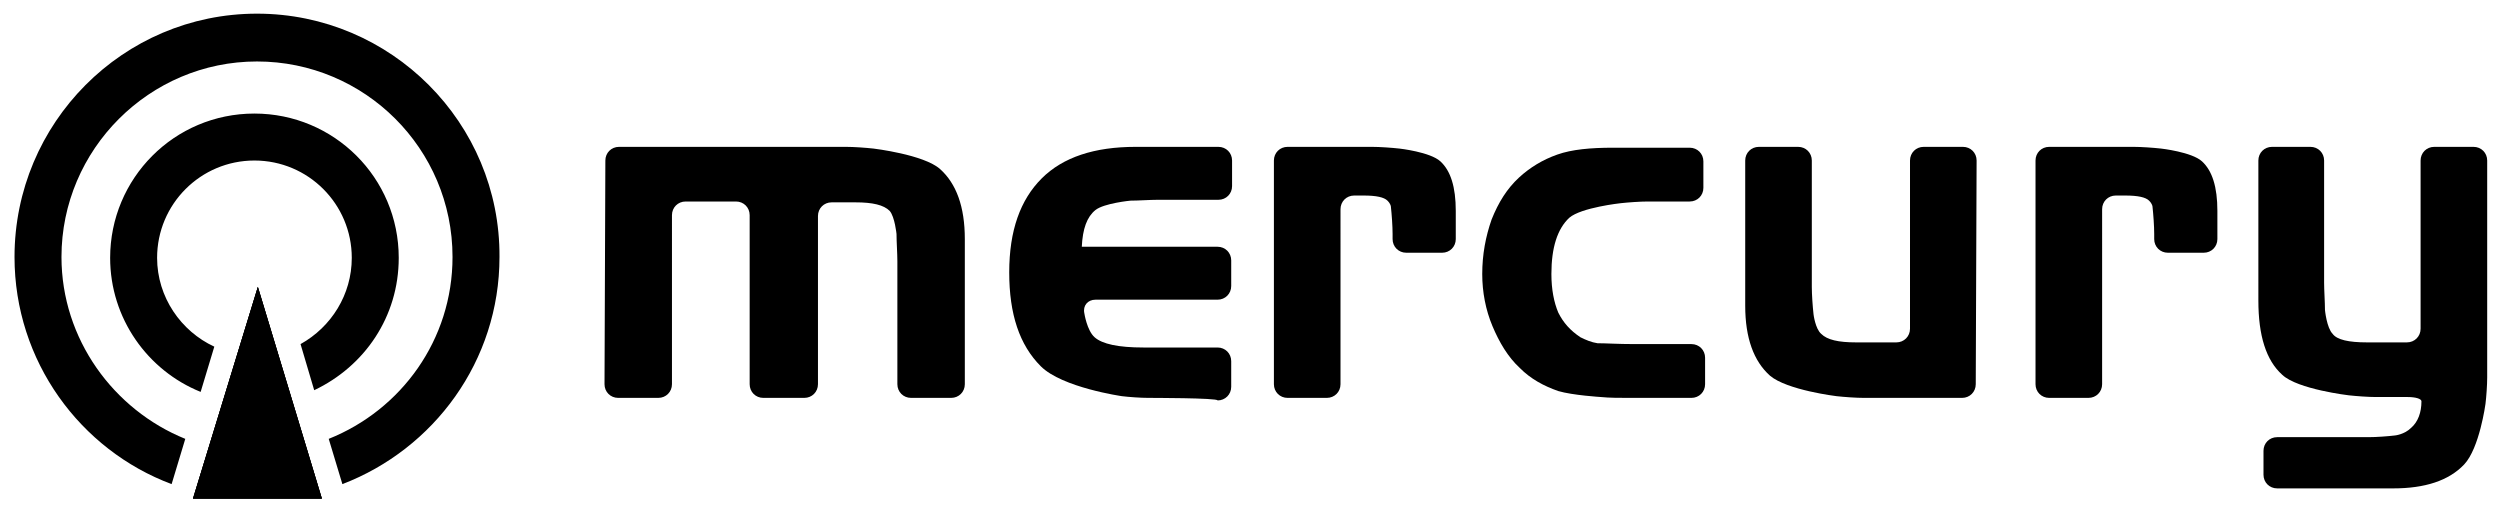
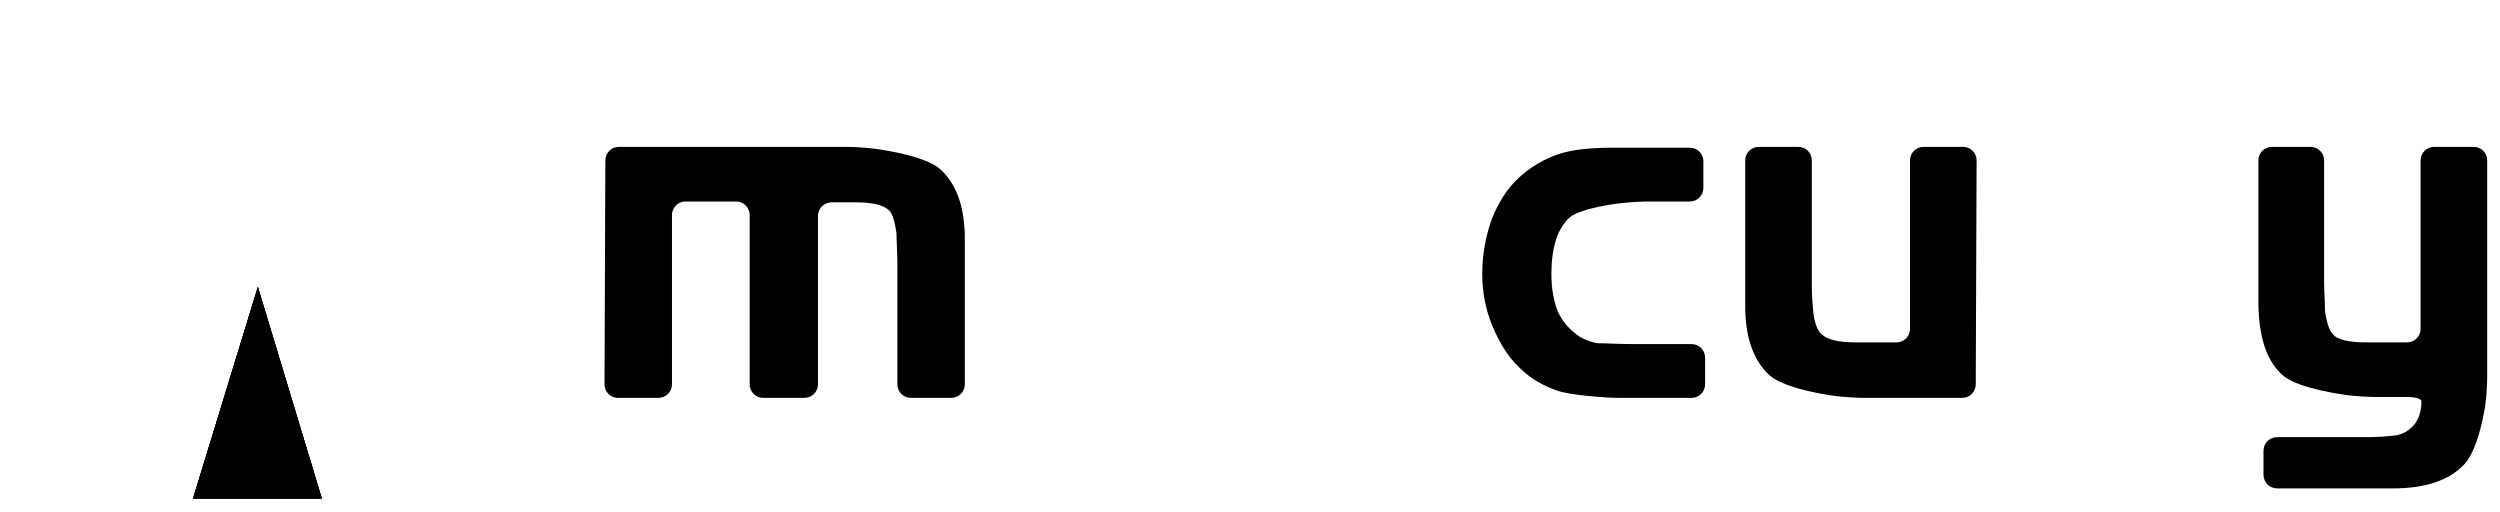
<svg xmlns="http://www.w3.org/2000/svg" version="1.1" id="Layer_1" x="0px" y="0px" viewBox="0 0 292.8 60" style="enable-background:new 0 0 292.8 60;" xml:space="preserve">
  <g>
    <g>
      <g>
        <path d="M70.9,18.8c0-0.9,0.7-1.6,1.6-1.6h26.6c0.9,0,2.3,0.1,3.2,0.2c0,0,5.9,0.7,7.8,2.4c1.9,1.7,2.9,4.4,2.9,8.2v17     c0,0.9-0.7,1.6-1.6,1.6h-4.7c-0.9,0-1.6-0.7-1.6-1.6V30.6c0-0.9-0.1-2.3-0.1-3.2c0,0-0.2-2-0.8-2.7c-0.7-0.7-2-1-4-1h-2.8     c-0.9,0-1.6,0.7-1.6,1.6V45c0,0.9-0.7,1.6-1.6,1.6h-4.8c-0.9,0-1.6-0.7-1.6-1.6V25.2c0-0.9-0.7-1.6-1.6-1.6h-5.9     c-0.9,0-1.6,0.7-1.6,1.6V45c0,0.9-0.7,1.6-1.6,1.6h-4.7c-0.9,0-1.6-0.7-1.6-1.6L70.9,18.8L70.9,18.8z" />
      </g>
      <g>
-         <path d="M134.5,46.6c-0.9,0-2.3-0.1-3.1-0.2c0,0-7-1-9.5-3.5c-2.5-2.5-3.7-6.1-3.7-11s1.3-8.5,3.8-11c2.5-2.5,6.2-3.7,11-3.7h9.7     c0.9,0,1.6,0.7,1.6,1.6v3c0,0.9-0.7,1.6-1.6,1.6h-7.1c-0.9,0-2.3,0.1-3.2,0.1c0,0-3.1,0.3-4.1,1.1c-1,0.8-1.5,2.2-1.6,4.3h15.9     c0.9,0,1.6,0.7,1.6,1.6v3c0,0.9-0.7,1.6-1.6,1.6h-14.3c-0.9,0-1.5,0.7-1.3,1.6c0,0,0.3,2,1.2,2.8c0.9,0.8,2.8,1.2,5.7,1.2h8.7     c0.9,0,1.6,0.7,1.6,1.6v3c0,0.9-0.7,1.6-1.6,1.6C142.7,46.6,134.5,46.6,134.5,46.6z" />
-       </g>
+         </g>
      <g>
-         <path d="M149.2,18.8c0-0.9,0.7-1.6,1.6-1.6h9.9c0.9,0,2.3,0.1,3.2,0.2c0,0,3.6,0.4,4.8,1.5c1.2,1.1,1.8,3,1.8,5.8v3.3     c0,0.9-0.7,1.6-1.6,1.6h-4.2c-0.9,0-1.6-0.7-1.6-1.6v-0.6c0-0.9-0.1-2.3-0.2-3.2c0,0,0-0.3-0.4-0.7c-0.4-0.4-1.3-0.6-2.8-0.6     h-1.1c-0.9,0-1.6,0.7-1.6,1.6V45c0,0.9-0.7,1.6-1.6,1.6h-4.6c-0.9,0-1.6-0.7-1.6-1.6L149.2,18.8L149.2,18.8z" />
-       </g>
+         </g>
      <g>
        <path d="M191.4,40.3h6.7c0.9,0,1.6,0.7,1.6,1.6V45c0,0.9-0.7,1.6-1.6,1.6h-7.4c-0.9,0-2.3,0-3.2-0.1c0,0-3.3-0.2-5-0.7     c-1.7-0.6-3.2-1.4-4.5-2.7c-1.4-1.3-2.4-3-3.2-4.9c-0.8-1.9-1.2-4-1.2-6.1c0-2.3,0.4-4.4,1.1-6.4c0.8-2,1.8-3.6,3.2-4.9     c1.3-1.2,2.8-2.1,4.5-2.7c1.7-0.6,3.9-0.8,6.5-0.8h9c0.9,0,1.6,0.7,1.6,1.6V22c0,0.9-0.7,1.6-1.6,1.6H193c-0.9,0-2.3,0.1-3.2,0.2     c0,0-4.6,0.5-6,1.7c-1.4,1.3-2.1,3.5-2.1,6.6c0,1.8,0.3,3.3,0.8,4.5c0.6,1.2,1.4,2.1,2.6,2.9c0.6,0.3,1.3,0.6,2,0.7     C188.1,40.2,189.5,40.3,191.4,40.3z" />
      </g>
      <g>
        <path d="M231.4,45c0,0.9-0.7,1.6-1.6,1.6h-11.5c-0.9,0-2.3-0.1-3.2-0.2c0,0-5.8-0.7-7.8-2.4c-1.9-1.7-2.9-4.4-2.9-8.2v-17     c0-0.9,0.7-1.6,1.6-1.6h4.6c0.9,0,1.6,0.7,1.6,1.6v14.8c0,0.9,0.1,2.3,0.2,3.2c0,0,0.2,1.7,0.9,2.3c0.7,0.7,2,1,4.1,1h4.7     c0.9,0,1.6-0.7,1.6-1.6V18.8c0-0.9,0.7-1.6,1.6-1.6h4.6c0.9,0,1.6,0.7,1.6,1.6L231.4,45L231.4,45z" />
      </g>
      <g>
-         <path d="M238.4,18.8c0-0.9,0.7-1.6,1.6-1.6h9.9c0.9,0,2.3,0.1,3.2,0.2c0,0,3.6,0.4,4.8,1.5c1.2,1.1,1.8,3,1.8,5.8v3.3     c0,0.9-0.7,1.6-1.6,1.6h-4.2c-0.9,0-1.6-0.7-1.6-1.6v-0.6c0-0.9-0.1-2.3-0.2-3.2c0,0,0-0.3-0.4-0.7c-0.4-0.4-1.3-0.6-2.8-0.6     h-1.1c-0.9,0-1.6,0.7-1.6,1.6V45c0,0.9-0.7,1.6-1.6,1.6H240c-0.9,0-1.6-0.7-1.6-1.6L238.4,18.8L238.4,18.8z" />
-       </g>
+         </g>
      <g>
        <path d="M277.2,40.1h4.7c0.9,0,1.6-0.7,1.6-1.6V18.8c0-0.9,0.7-1.6,1.6-1.6h4.6c0.9,0,1.6,0.7,1.6,1.6v25.4     c0,0.9-0.1,2.3-0.2,3.1c0,0-0.7,5.2-2.5,7.1c-1.8,1.9-4.6,2.8-8.3,2.8h-13.6c-0.9,0-1.6-0.7-1.6-1.6v-2.8c0-0.9,0.7-1.6,1.6-1.6     h10.7c0.9,0,2.3-0.1,3.1-0.2c0,0,1.1-0.1,1.9-0.9c0.8-0.7,1.2-1.8,1.2-3.1l0,0c0-0.3-0.7-0.5-1.6-0.5h-3.7     c-0.9,0-2.3-0.1-3.2-0.2c0,0-6-0.7-7.8-2.4c-1.9-1.7-2.8-4.6-2.8-8.7V18.8c0-0.9,0.7-1.6,1.6-1.6h4.5c0.9,0,1.6,0.7,1.6,1.6v14.3     c0,0.9,0.1,2.3,0.1,3.2c0,0,0.2,2.1,0.9,2.8C273.7,39.8,275.1,40.1,277.2,40.1z" />
      </g>
    </g>
  </g>
-   <path d="M46.7,30.2c0-9.4-7.6-16.9-16.9-16.9c-9.4,0-16.9,7.6-16.9,16.9c0,7.1,4.4,13.2,10.6,15.7l1.6-5.3  c-3.9-1.8-6.7-5.8-6.7-10.4c0-6.3,5.1-11.4,11.4-11.4c6.3,0,11.4,5.1,11.4,11.4c0,4.3-2.4,8.1-6,10.1l1.6,5.4  C42.7,42.9,46.7,37.1,46.7,30.2z M30.1,1.6C14.4,1.6,1.7,14.4,1.7,30.1c0,12.2,7.7,22.6,18.4,26.6l1.6-5.3  C13.3,48,7.2,39.7,7.2,30.1c0-12.6,10.3-22.9,22.9-22.9C42.7,7.2,53,17.4,53,30.1c0,9.7-6,17.9-14.5,21.3l1.6,5.3  c10.7-4.1,18.4-14.4,18.4-26.6C58.6,14.4,45.8,1.6,30.1,1.6z" />
  <polygon points="30.2,33.6 37.7,58.4 22.6,58.4 " />
  <polygon points="30.2,33.6 37.7,58.4 22.6,58.4 " />
  <polygon points="30.2,33.6 37.7,58.4 22.6,58.4 " />
</svg>